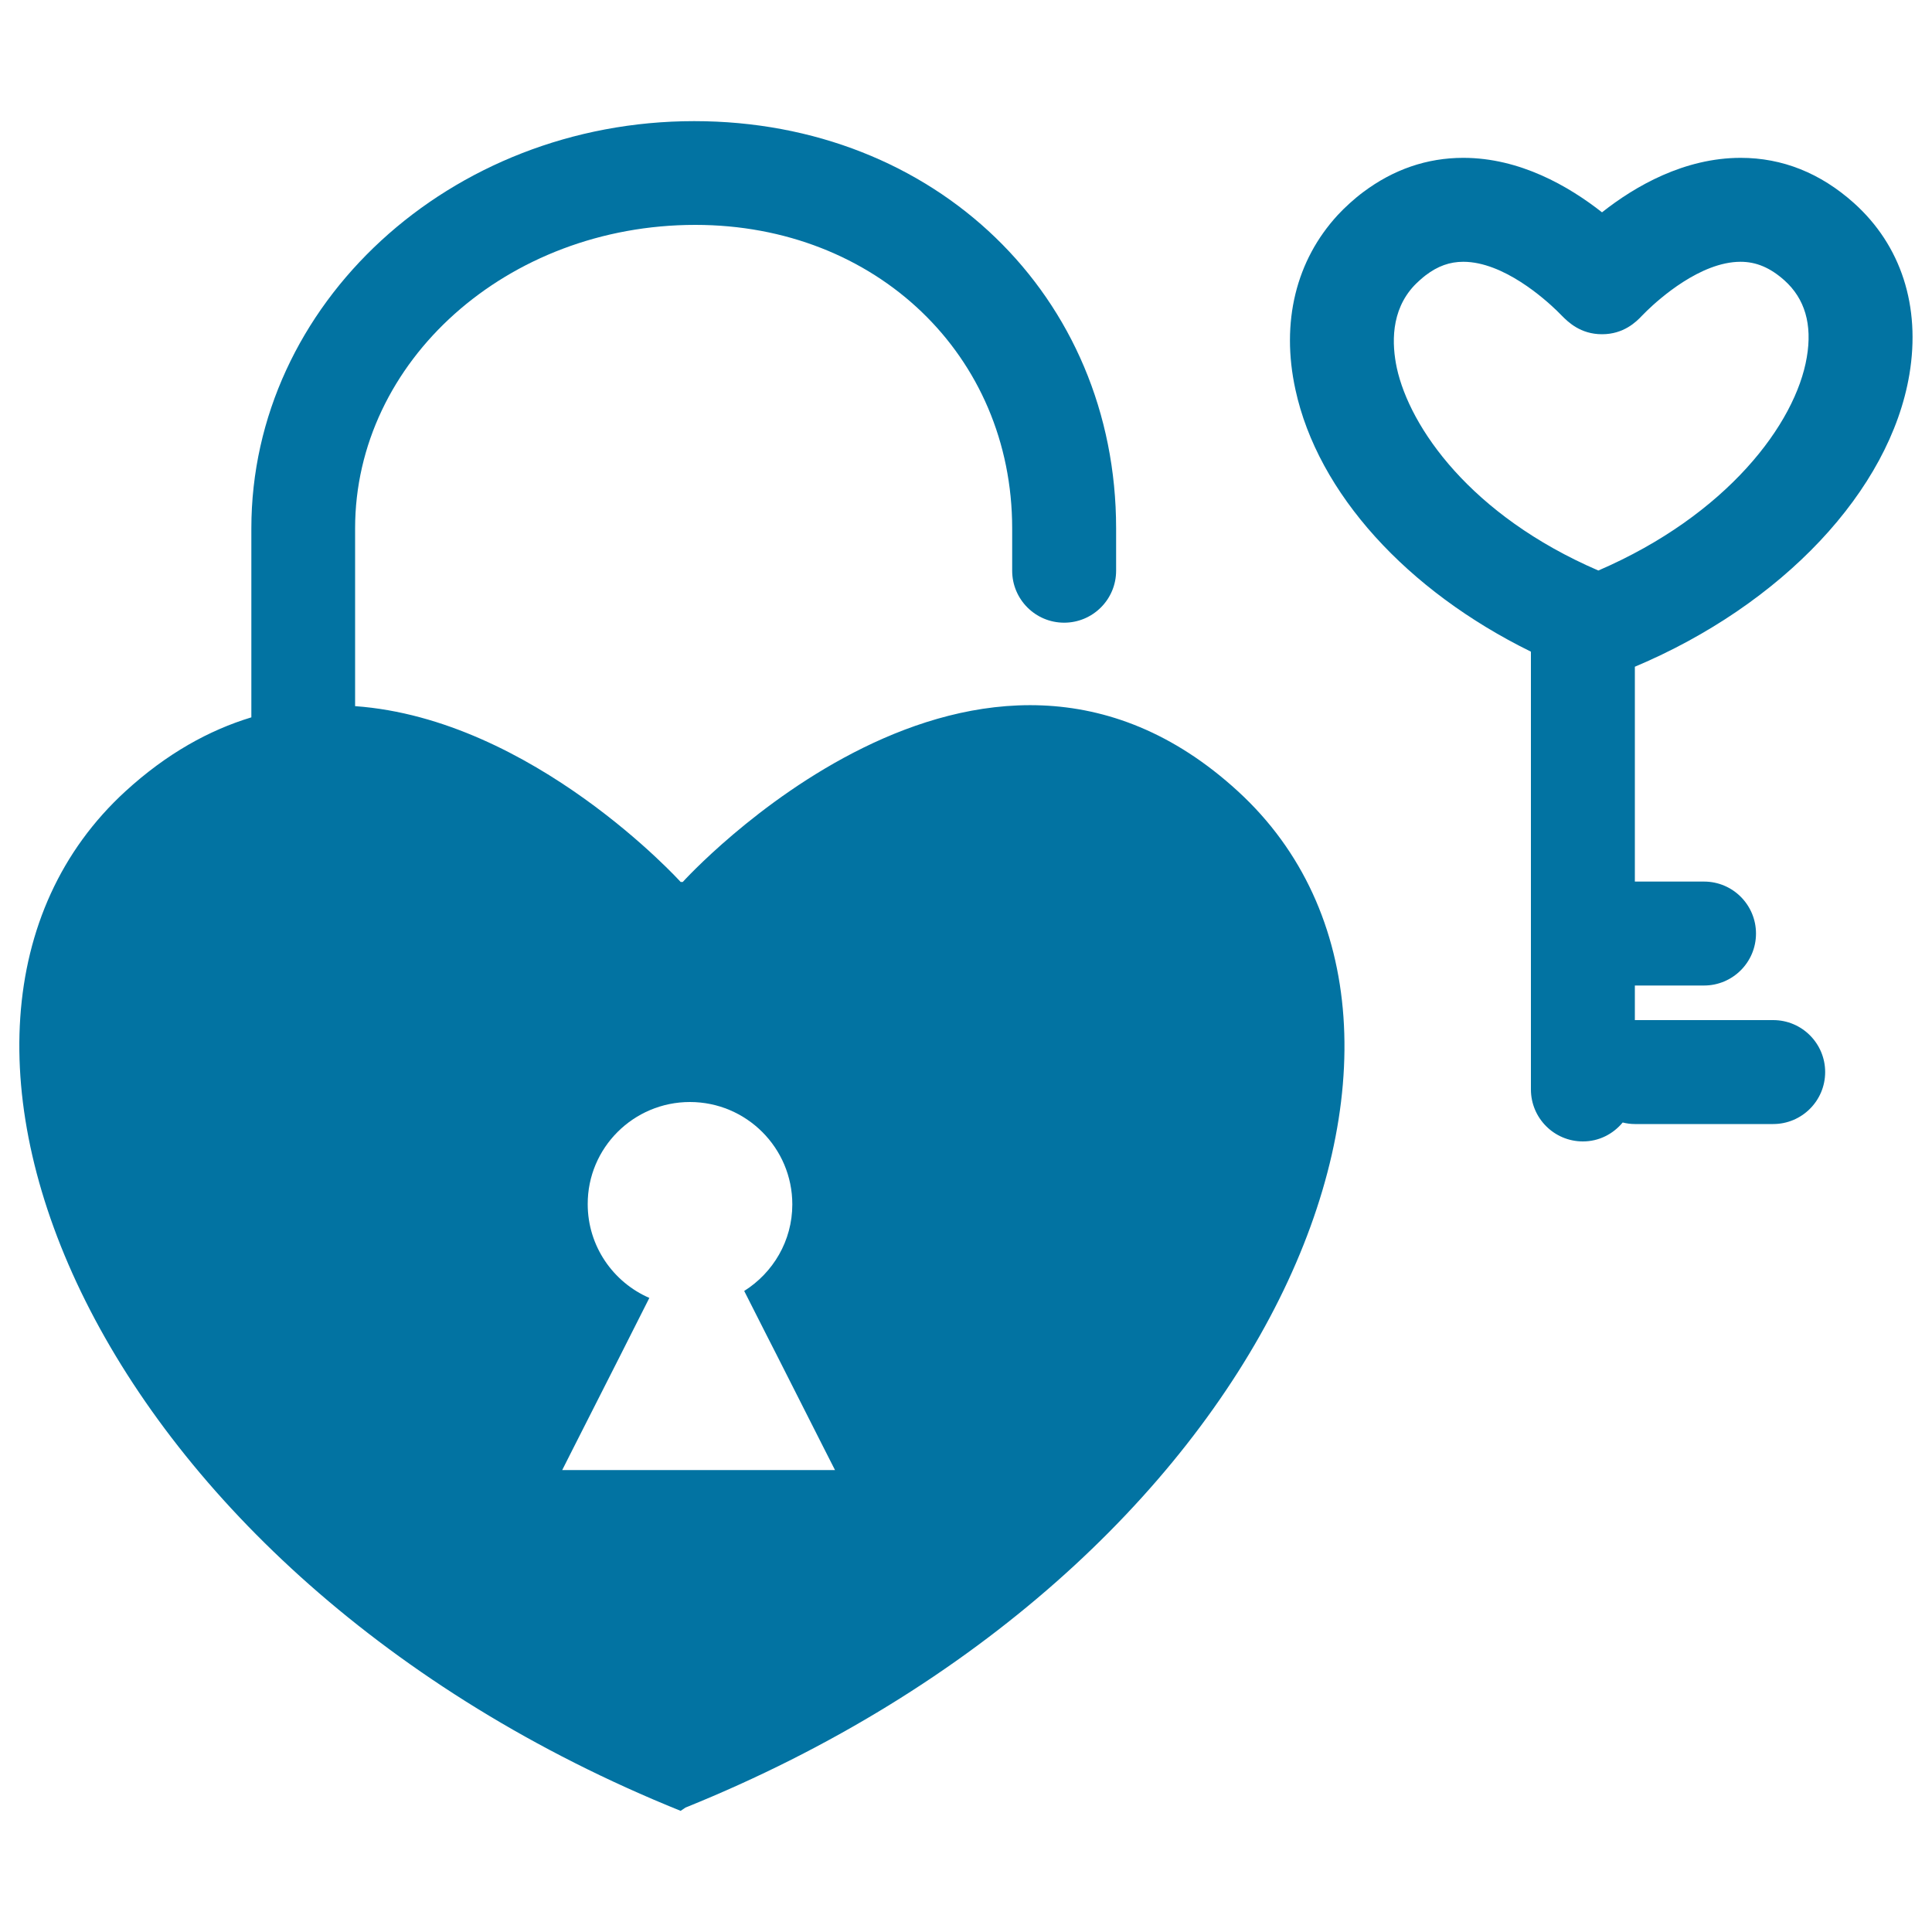
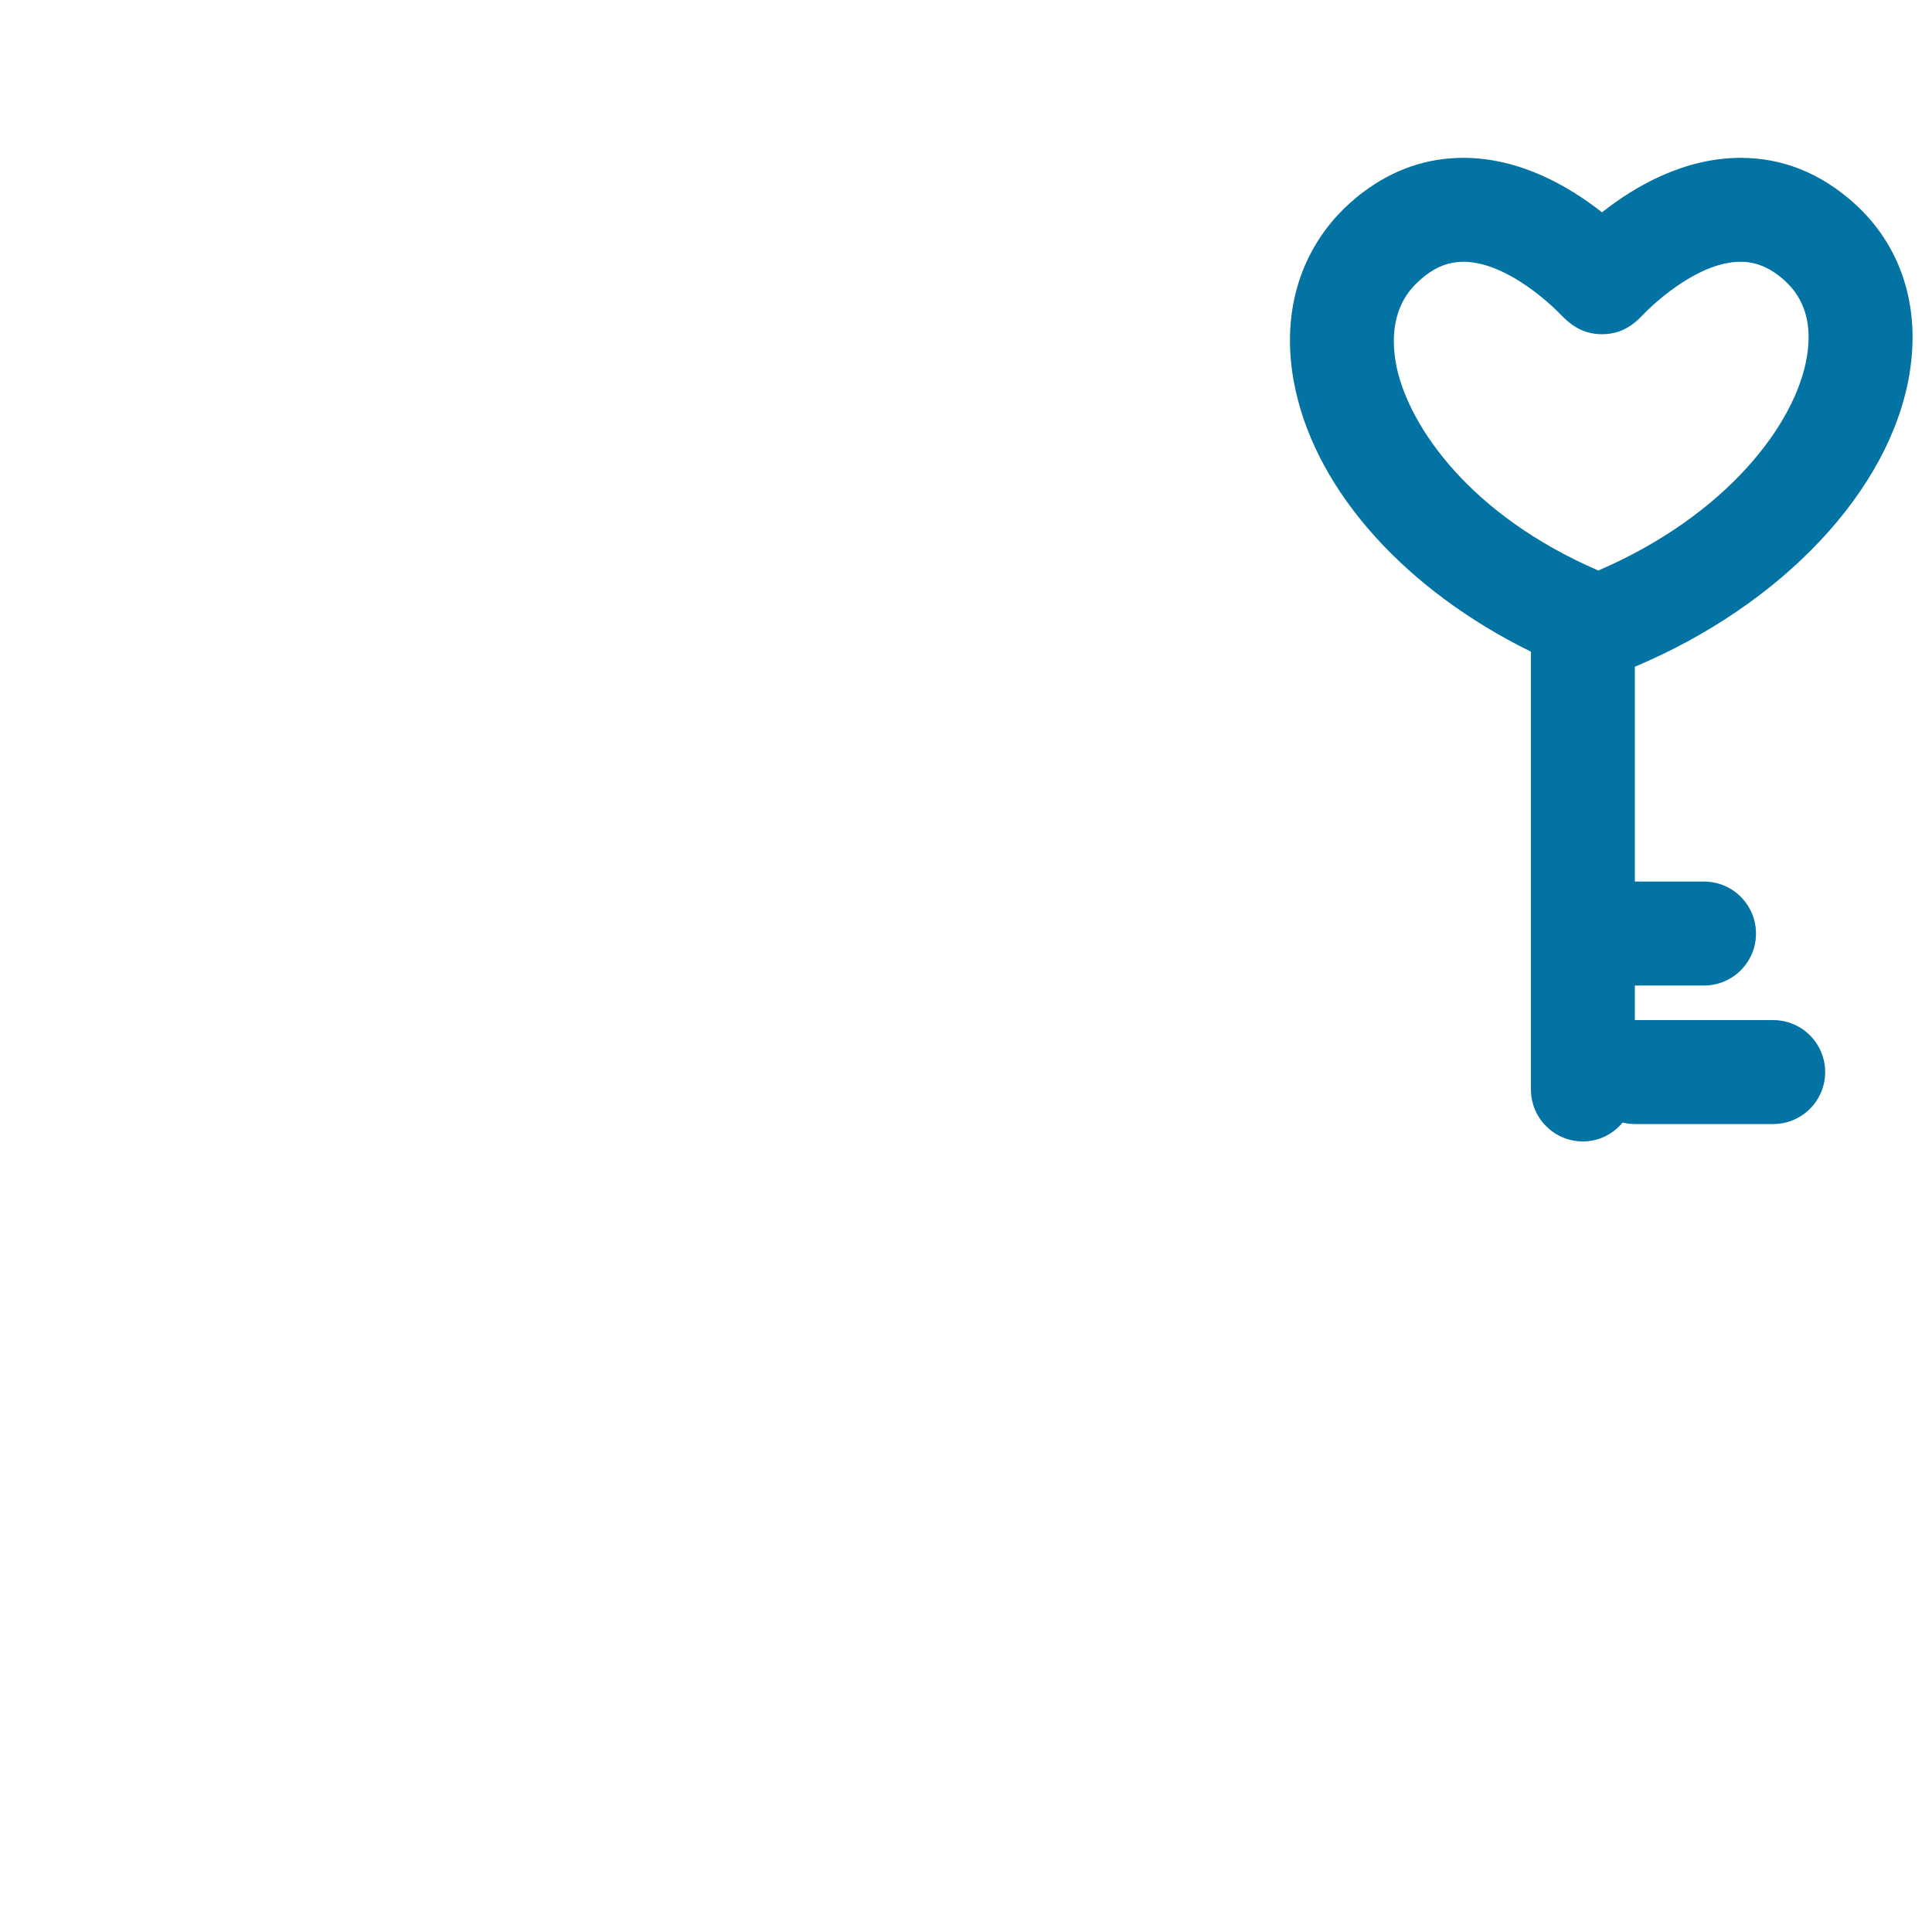
<svg xmlns="http://www.w3.org/2000/svg" viewBox="0 0 1000 1000" style="fill:#0273a2">
  <title>Heart Shaped Padlock And Key SVG icon</title>
  <g>
    <g>
-       <path d="M352.3,937.3l2.5-1.7c304.1-122.8,419.9-403.2,286-526c-133.9-122.8-287.4,46.9-287.4,46.9h-1.1c0,0-76.4-84.4-168.5-91v-92c0-86.6,78.7-157.1,176.1-157.1c93.5,0,164,67.5,164,157.1v21.9c0,14.8,12,26.9,26.9,26.9c14.8,0,26.9-12,26.9-26.9v-21.9c0-120.2-93.6-210.8-218.4-210.8c-126.4,0-229.2,94.6-229.2,210.8v97.8c-21.8,6.6-43.8,18.7-65.2,38.3C-69.1,532.4,48.1,814.5,352.3,937.3z M357.1,570.4c29.2,0,53,23.7,53,53c0,18.9-10,35.4-24.9,44.8l11.7,23.1l4.9,9.6l24.6,48.6l5.8,11.4h-70.6h-1.6h-69l5-9.9l24.8-48.9l5.5-10.9l9.8-19.4c-18.7-8.1-31.9-26.8-31.9-48.5C304.1,594.1,327.9,570.4,357.1,570.4z" />
      <path d="M988.3,193.8c5.9-35.3-4.3-66.8-28.7-88.7c-17.3-15.5-37-23.4-58.6-23.4c-29.1,0-54.5,14.5-71.8,28.2c-17.3-13.6-42.6-28.2-71.8-28.2c-18.8,0-36.2,6-51.9,17.8c-4.2,3.1-9.6,8-13,11.7c-21.7,23.5-29.6,55.5-22,90.4c11.6,53.7,57.8,104.2,121.9,135.7v226.6c0,14.8,12,26.9,26.9,26.9c8.3,0,15.6-3.8,20.6-9.8c2,0.5,4.1,0.8,6.3,0.8h71.6c14.8,0,26.9-12,26.9-26.9c0-14.8-12-26.9-26.9-26.9h-71.6v-17.9h35.8c14.8,0,26.9-12,26.9-26.9c0-14.8-12-26.9-26.9-26.9h-35.8V345.1C922.4,313,978.2,254,988.3,193.8z M723,190.5c-2.6-12.2-3.3-29.6,9-42.7c1.5-1.6,4.2-4,5.9-5.3c6.3-4.8,12.5-7,19.5-7c20.8,0,42.3,19.4,48.4,25.3l2.7,2.7c3.1,3.1,9.5,9.5,20.7,9.5c11.2,0,17.7-6.4,20.7-9.6l2.6-2.6c6.1-5.9,27.6-25.3,48.4-25.3c8.2,0,15.4,3.1,22.7,9.6c10.6,9.5,14.5,22.8,11.6,39.8c-5.8,34.5-41.4,81.7-107.9,110.4C761,266.7,729.7,221.1,723,190.5z" />
    </g>
  </g>
</svg>